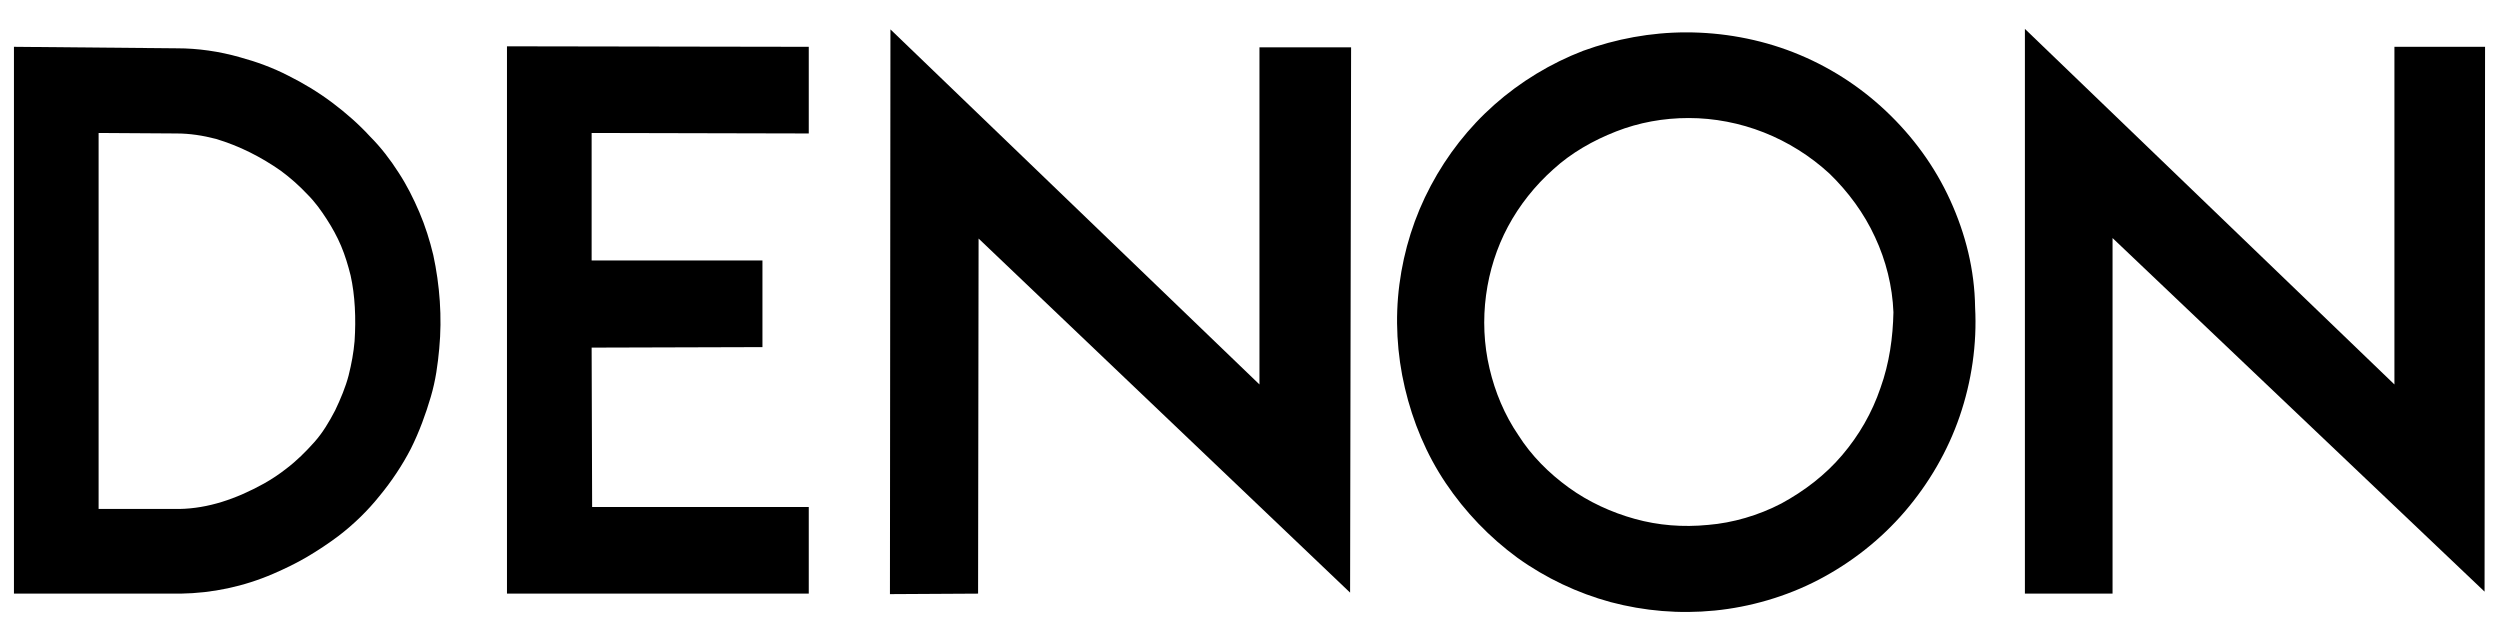
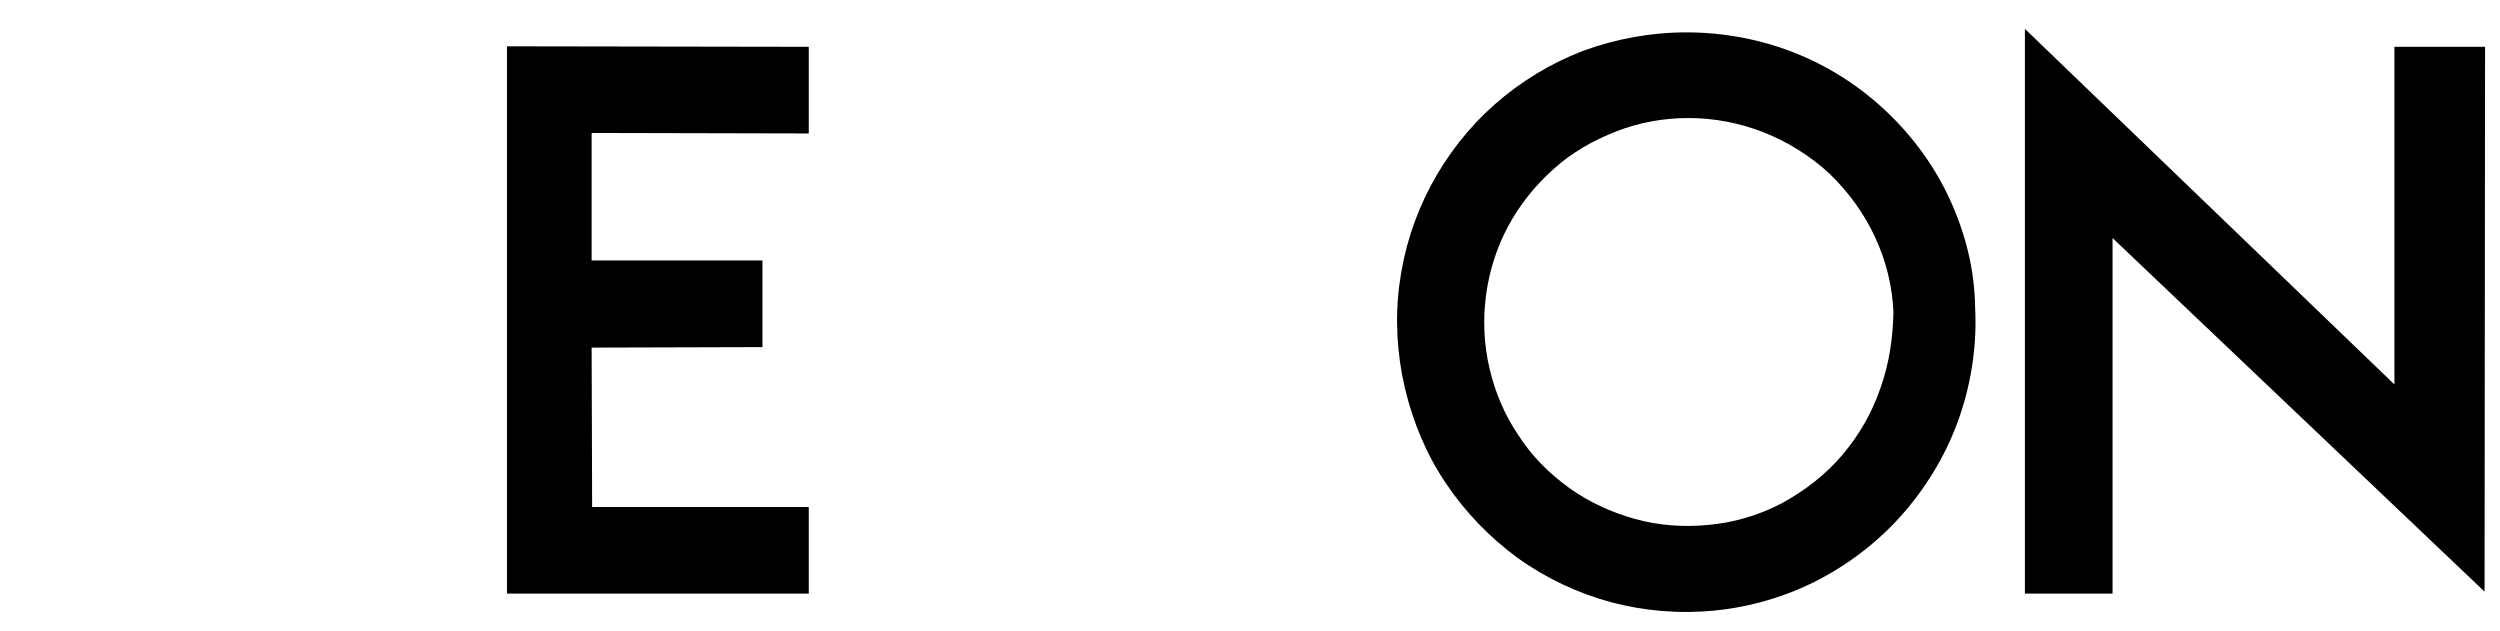
<svg xmlns="http://www.w3.org/2000/svg" version="1.1" id="Layer_1" x="0px" y="0px" width="502px" height="126.8px" viewBox="0 0 502 126.8" style="enable-background:new 0 0 502 126.8;" xml:space="preserve">
  <style type="text/css">
	.st0{fill-rule:evenodd;clip-rule:evenodd;}
</style>
  <polygon class="st0" points="162.4,9.4 101.8,9.3 101.8,119.2 162.4,119.2 162.4,101.8 118.9,101.8 118.8,69.8 153.1,69.7   153.1,52.3 118.8,52.3 118.8,26.7 162.4,26.8 " />
-   <path class="st0" d="M84.2,42.6c-1.2-2.8-2.5-5.4-4.2-8c-1.6-2.5-3.5-5-5.7-7.2c-2.2-2.4-4.8-4.7-7.6-6.8s-5.8-3.9-8.8-5.4  c-3.1-1.6-6.4-2.8-9.7-3.7c-4.2-1.2-8.5-1.8-12.6-1.8l0,0L2.8,9.4v109.8h33.5l0,0c6.3-0.1,12.6-1.4,18.6-4c2.3-1,4.6-2.1,6.8-3.4  c2.2-1.3,4.3-2.7,6.3-4.2c3-2.3,5.8-5,8.2-8c2.4-2.9,4.6-6.2,6.3-9.5c1.7-3.4,3-7,4-10.4c1-3.4,1.4-6.5,1.7-9.7  c0.6-6.3,0.1-12.8-1.2-18.8C86.3,48.3,85.4,45.4,84.2,42.6L84.2,42.6L84.2,42.6L84.2,42.6z M71.2,68.5c-0.2,2.3-0.6,4.5-1.2,6.9  c-0.6,2.3-1.6,4.7-2.7,7c-1.2,2.3-2.5,4.5-4.2,6.4c-1.7,1.9-3.5,3.7-5.6,5.3c-1.4,1.1-2.9,2.1-4.5,3c-5.6,3.1-11.2,5-17,5.1l0,0  H19.8V26.7l15.6,0.1l0,0c2.7,0,5.3,0.4,8,1.1c2.3,0.7,4.6,1.6,6.8,2.7c2.2,1.1,4.2,2.3,6.2,3.7c1.9,1.4,3.7,3,5.3,4.7  c1.6,1.6,2.8,3.3,3.9,5c1.1,1.7,2.1,3.5,2.9,5.4c0.8,1.9,1.4,3.9,1.9,5.9C71.3,59.3,71.5,64,71.2,68.5L71.2,68.5L71.2,68.5  L71.2,68.5z" />
  <polygon class="st0" points="480.8,9.4 480.8,77.2 406.6,5.8 406.6,119.2 424.2,119.2 424.2,47.8 498.9,118.8 499,9.4 " />
-   <polygon class="st0" points="252.9,77.2 178.8,5.9 178.7,119.3 196.4,119.2 196.5,47.9 271.1,119 271.3,9.5 252.9,9.5 " />
  <path class="st0" d="M391.6,40.2c-3.1-6.8-7.5-12.8-12.9-17.9c-5.4-5.1-11.7-9.1-18.6-11.8c-6.9-2.7-14.3-4-21.5-4  c-7.1,0-14.1,1.3-20.7,3.7c-6.5,2.5-12.6,6.2-17.8,10.8s-9.5,10.1-12.8,16.3c-3.3,6.2-5.4,12.9-6.3,19.8s-0.5,14,1.1,20.8  c1.6,6.8,4.3,13.3,8.2,19.1c3.9,5.8,8.8,10.9,14.4,15c5.7,4.1,12.1,7.1,18.7,8.9c6.8,1.8,13.8,2.4,20.9,1.7s14.4-2.8,20.9-6.2  c6.5-3.4,12.4-8,17.3-13.7c4.8-5.6,8.6-12.1,11-19.1c2.4-7,3.5-14.5,3.1-21.9C396.5,54.2,394.7,47,391.6,40.2L391.6,40.2L391.6,40.2  L391.6,40.2z M377.6,77.9c-1.7,5-4.3,9.5-7.7,13.5c-3.4,4-7.6,7.2-12.2,9.7c-4.6,2.4-9.8,3.9-14.7,4.3c-5.1,0.5-10,0.1-14.7-1.2  c-4.7-1.3-9.3-3.4-13.3-6.3c-4-2.9-7.5-6.4-10.1-10.5c-2.8-4.1-4.7-8.7-5.8-13.4c-2.3-9.7-0.8-20.1,3.7-28.5  c2.3-4.3,5.4-8.2,9.1-11.5c3.6-3.3,8-5.8,12.6-7.6c4.6-1.8,9.5-2.7,14.6-2.7c5.1,0,10.3,1,15.1,2.9c4.8,1.9,9.3,4.7,13.2,8.3  c3.7,3.6,6.9,7.9,9.1,12.7c2.2,4.7,3.5,9.9,3.7,15.1C380.1,67.7,379.4,72.9,377.6,77.9L377.6,77.9L377.6,77.9L377.6,77.9z" />
</svg>